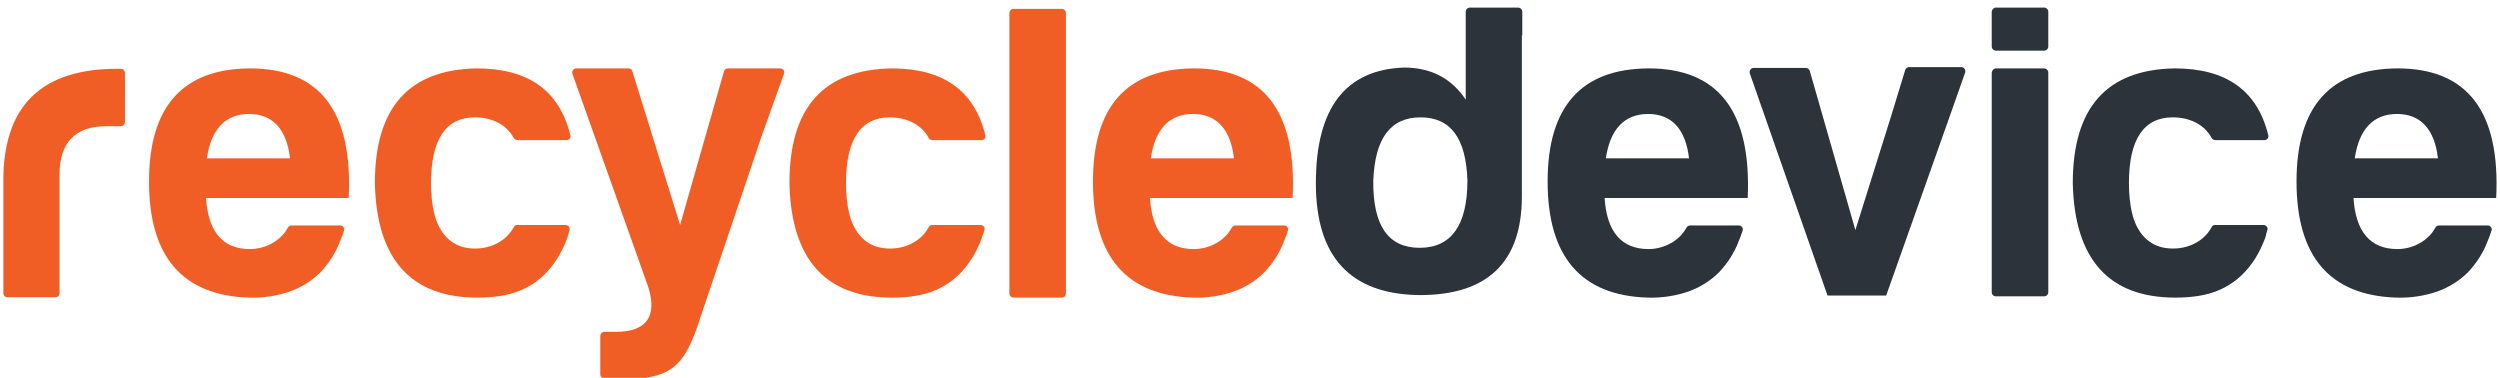
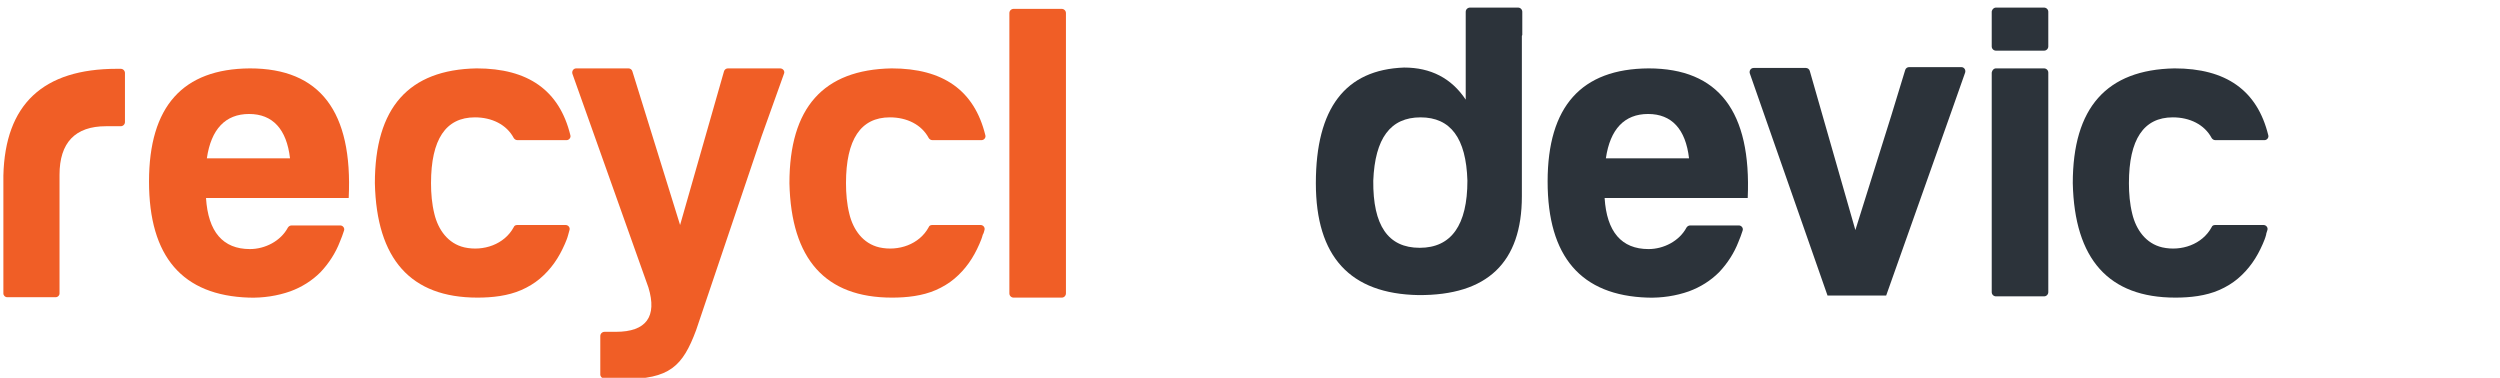
<svg xmlns="http://www.w3.org/2000/svg" version="1.1" id="Layer_1" x="0px" y="0px" width="592.2px" height="89.5px" viewBox="0 0 592.2 89.5" style="enable-background:new 0 0 592.2 89.5;" xml:space="preserve">
  <style type="text/css">
	.st0{fill-rule:evenodd;clip-rule:evenodd;fill:#F05E26;}
	.st1{fill-rule:evenodd;clip-rule:evenodd;fill:#2C333A;}
	.st2{fill:#F05E26;}
	.st3{fill:#2C333A;}
</style>
  <g>
    <path class="st0" d="M1.7,70.4h11.5c0.5,0,0.9-0.4,0.9-0.9V41.4c0-7.6,3.7-11.5,11-11.5h3.5c0.5,0,1-0.4,1-1V17.3c0-0.5-0.4-1-1-1   h-0.9c-17.5,0-26.5,8.4-26.9,25.3v27.9C0.8,70,1.2,70.4,1.7,70.4z" />
    <path class="st0" d="M59.2,16.2c-15.9,0.1-23.9,9-23.9,26.8c0,17.8,7.9,27,23.7,27.5c3.3,0.1,6.7-0.4,9.8-1.5   c2.7-1,5.1-2.5,7.1-4.5c2-2.1,3.6-4.6,4.6-7.2c0.4-0.9,0.7-1.8,1-2.7c0.2-0.6-0.3-1.2-0.9-1.2c-2.7,0-8.8,0-9,0h-2.5   c-0.4,0-0.7,0.2-0.9,0.5c-1.7,3.2-5.4,5.1-9,5.1c-6.4,0-9.9-4.1-10.4-12.1h33.8C83.6,26.4,75.8,16.2,59.2,16.2z M49,37.5   C50,30.6,53.4,27,59,27s8.9,3.6,9.7,10.5C68.7,37.5,49,37.5,49,37.5z" />
-     <path class="st0" d="M282.8,16.2c-15.9,0.1-23.9,9-23.9,26.8c0,17.8,7.9,27,23.7,27.5c3.3,0.1,6.7-0.4,9.8-1.5   c2.7-1,5.1-2.5,7.1-4.5c2-2.1,3.6-4.6,4.6-7.2c0.4-0.9,0.7-1.8,1-2.7c0.2-0.6-0.3-1.2-0.9-1.2c-2.7,0-8.8,0-9,0h-2.5   c-0.4,0-0.7,0.2-0.9,0.5c-1.7,3.2-5.4,5.1-9,5.1c-6.4,0-9.9-4.1-10.4-12.1h33.8C307.2,26.4,299.4,16.2,282.8,16.2z M272.6,37.5   c1-6.9,4.4-10.5,10-10.5s8.9,3.6,9.7,10.5C292.3,37.5,272.6,37.5,272.6,37.5z" />
    <path class="st1" d="M390.5,16.2c-15.9,0.1-23.9,9-23.9,26.8c0,17.8,7.9,27,23.7,27.5c3.3,0.1,6.7-0.4,9.8-1.5   c2.7-1,5.1-2.5,7.1-4.5c2-2.1,3.6-4.6,4.6-7.2c0.4-0.9,0.7-1.8,1-2.7c0.2-0.6-0.3-1.2-0.9-1.2c-2.7,0-8.8,0-9,0h-2.5   c-0.4,0-0.7,0.2-0.9,0.5c-1.7,3.2-5.4,5.1-9,5.1c-6.4,0-9.9-4.1-10.4-12.1H414C414.9,26.4,407.1,16.2,390.5,16.2z M380.4,37.5   c1-6.9,4.4-10.5,10-10.5c5.6,0,8.9,3.6,9.7,10.5C400,37.5,380.4,37.5,380.4,37.5z" />
-     <path class="st1" d="M567.9,16.2C552,16.3,544,25.2,544,43c0,17.8,7.9,27,23.7,27.5c3.3,0.1,6.7-0.4,9.8-1.5c2.7-1,5.1-2.5,7.1-4.5   c2-2.1,3.6-4.6,4.6-7.2c0.4-0.9,0.7-1.8,1-2.7c0.2-0.6-0.3-1.2-0.9-1.2c-2.7,0-8.8,0-9,0h-2.5c-0.4,0-0.7,0.2-0.9,0.5   c-1.7,3.2-5.4,5.1-9,5.1c-6.4,0-9.9-4.1-10.4-12.1h33.8C592.3,26.4,584.5,16.2,567.9,16.2z M557.8,37.5c1-6.9,4.4-10.5,10-10.5   s8.9,3.6,9.7,10.5C577.4,37.5,557.8,37.5,557.8,37.5z" />
    <path class="st0" d="M134.9,54.5c0.2-0.6-0.3-1.2-0.9-1.2c-2.8,0-9.4,0-11.5,0c-0.4,0-0.7,0.2-0.8,0.5c-2.2,4.1-7.2,5.8-11.7,4.8   c-3.9-0.9-6.2-4.2-7.1-7.9c-0.6-2.4-0.8-4.9-0.8-7.3c0-10.4,3.5-15.6,10.4-15.6c4,0,7.5,1.7,9.2,4.9c0.2,0.3,0.5,0.5,0.9,0.5h11.6   c0.6,0,1.1-0.6,0.9-1.2c-2.6-10.6-10-15.8-22.2-15.8c-16.1,0.3-24.1,9.3-24.1,27.2c0.4,18,8.5,27.1,24.3,27.1   c3.5,0,7.2-0.4,10.4-1.8c1.6-0.7,3.1-1.6,4.4-2.7c1.3-1.1,2.4-2.3,3.4-3.7c1-1.4,1.8-2.9,2.5-4.5c0.3-0.7,0.6-1.4,0.8-2.2   C134.7,55.3,134.8,54.9,134.9,54.5z" />
    <path class="st0" d="M233.2,54.5c0.2-0.6-0.3-1.2-0.9-1.2c-2.8,0-9.4,0-11.5,0c-0.4,0-0.7,0.2-0.8,0.5c-2.2,4.1-7.2,5.8-11.7,4.8   c-3.9-0.9-6.2-4.2-7.1-7.9c-0.6-2.4-0.8-4.9-0.8-7.3c0-10.4,3.5-15.6,10.4-15.6c4,0,7.5,1.7,9.2,4.9c0.2,0.3,0.5,0.5,0.9,0.5h11.6   c0.6,0,1.1-0.6,0.9-1.2c-2.6-10.6-10-15.8-22.2-15.8C195,16.5,187,25.5,187,43.4c0.4,18,8.5,27.1,24.3,27.1c3.5,0,7.2-0.4,10.4-1.8   c1.6-0.7,3.1-1.6,4.4-2.7c1.3-1.1,2.4-2.3,3.4-3.7c1-1.4,1.8-2.9,2.5-4.5c0.3-0.7,0.6-1.4,0.8-2.2C233,55.3,233.1,54.9,233.2,54.5z   " />
    <path class="st1" d="M537.1,54.5c0.2-0.6-0.3-1.2-0.9-1.2c-2.8,0-9.4,0-11.5,0c-0.4,0-0.7,0.2-0.8,0.5c-2.2,4.1-7.2,5.8-11.7,4.8   c-3.9-0.9-6.2-4.2-7.1-7.9c-0.6-2.4-0.8-4.9-0.8-7.3c0-10.4,3.5-15.6,10.4-15.6c4,0,7.5,1.7,9.2,4.9c0.2,0.3,0.5,0.5,0.9,0.5h11.6   c0.6,0,1.1-0.6,0.9-1.2c-2.6-10.6-10-15.8-22.2-15.8c-16.1,0.3-24.1,9.3-24.1,27.2c0.4,18,8.5,27.1,24.3,27.1   c3.5,0,7.2-0.4,10.4-1.8c1.6-0.7,3.1-1.6,4.4-2.7c1.3-1.1,2.4-2.3,3.4-3.7c1-1.4,1.8-2.9,2.5-4.5c0.3-0.7,0.6-1.4,0.8-2.2   C536.8,55.3,537,54.9,537.1,54.5z" />
    <path class="st0" d="M184.8,16.2h-12.4c-0.4,0-0.8,0.3-0.9,0.7l-10.4,36.4l-11.3-36.4c-0.1-0.4-0.5-0.7-0.9-0.7h-12.4   c-0.7,0-1.1,0.7-0.9,1.3l18,50.6c2.1,6.9-0.5,10.5-7.7,10.5h-2.7c-0.5,0-1,0.4-1,1v9.1c0,0.5,0.4,0.9,0.8,0.9   c0.9,0.1,2.4,0.2,4.7,0.2c10.9,0,14-3,17.2-11.6l15.5-45.9l5.3-14.8C186,16.9,185.5,16.2,184.8,16.2z" />
    <path class="st1" d="M464.6,15.9h-12.4c-0.4,0-0.8,0.3-0.9,0.7l-3.3,10.8l-8.5,27.1l-10.8-37.7c-0.1-0.4-0.5-0.7-0.9-0.7h-12.4   c-0.7,0-1.1,0.7-0.9,1.3L432.9,70h13.9l15.6-44c0,0,0,0,0,0l3.1-8.8C465.7,16.6,465.3,15.9,464.6,15.9z" />
    <path class="st2" d="M240.1,2.1h11.4c0.5,0,1,0.4,1,1v66.4c0,0.5-0.4,1-1,1h-11.4c-0.5,0-1-0.4-1-1V3.1   C239.1,2.5,239.6,2.1,240.1,2.1z" />
    <path class="st3" d="M472.8,16.2h11.4c0.5,0,1,0.4,1,1v52c0,0.5-0.4,1-1,1h-11.4c-0.5,0-1-0.4-1-1v-52   C471.9,16.6,472.3,16.2,472.8,16.2z" />
    <path class="st3" d="M472.8,1.8h11.4c0.5,0,1,0.4,1,1V11c0,0.5-0.4,1-1,1h-11.4c-0.5,0-1-0.4-1-1V2.7   C471.9,2.2,472.3,1.8,472.8,1.8z" />
    <path class="st3" d="M360.6,8.2V2.8c0-0.5-0.4-1-1-1h-11.4c-0.5,0-1,0.4-1,1v20.8c-3.4-5.1-8.3-7.6-14.6-7.6   c-13.9,0.5-20.9,9.6-20.9,27.4c0,17.4,8.1,26.2,24.3,26.5c16.3,0.1,24.5-7.7,24.5-23.4v-38C360.6,8.3,360.6,8.3,360.6,8.2z    M336.3,58.7c-7.5,0-11.1-5.3-11-15.9c0.4-10.1,4.1-15,11.2-15c7.1,0,10.8,4.9,11.1,15C347.6,53.3,343.8,58.7,336.3,58.7z" />
  </g>
</svg>